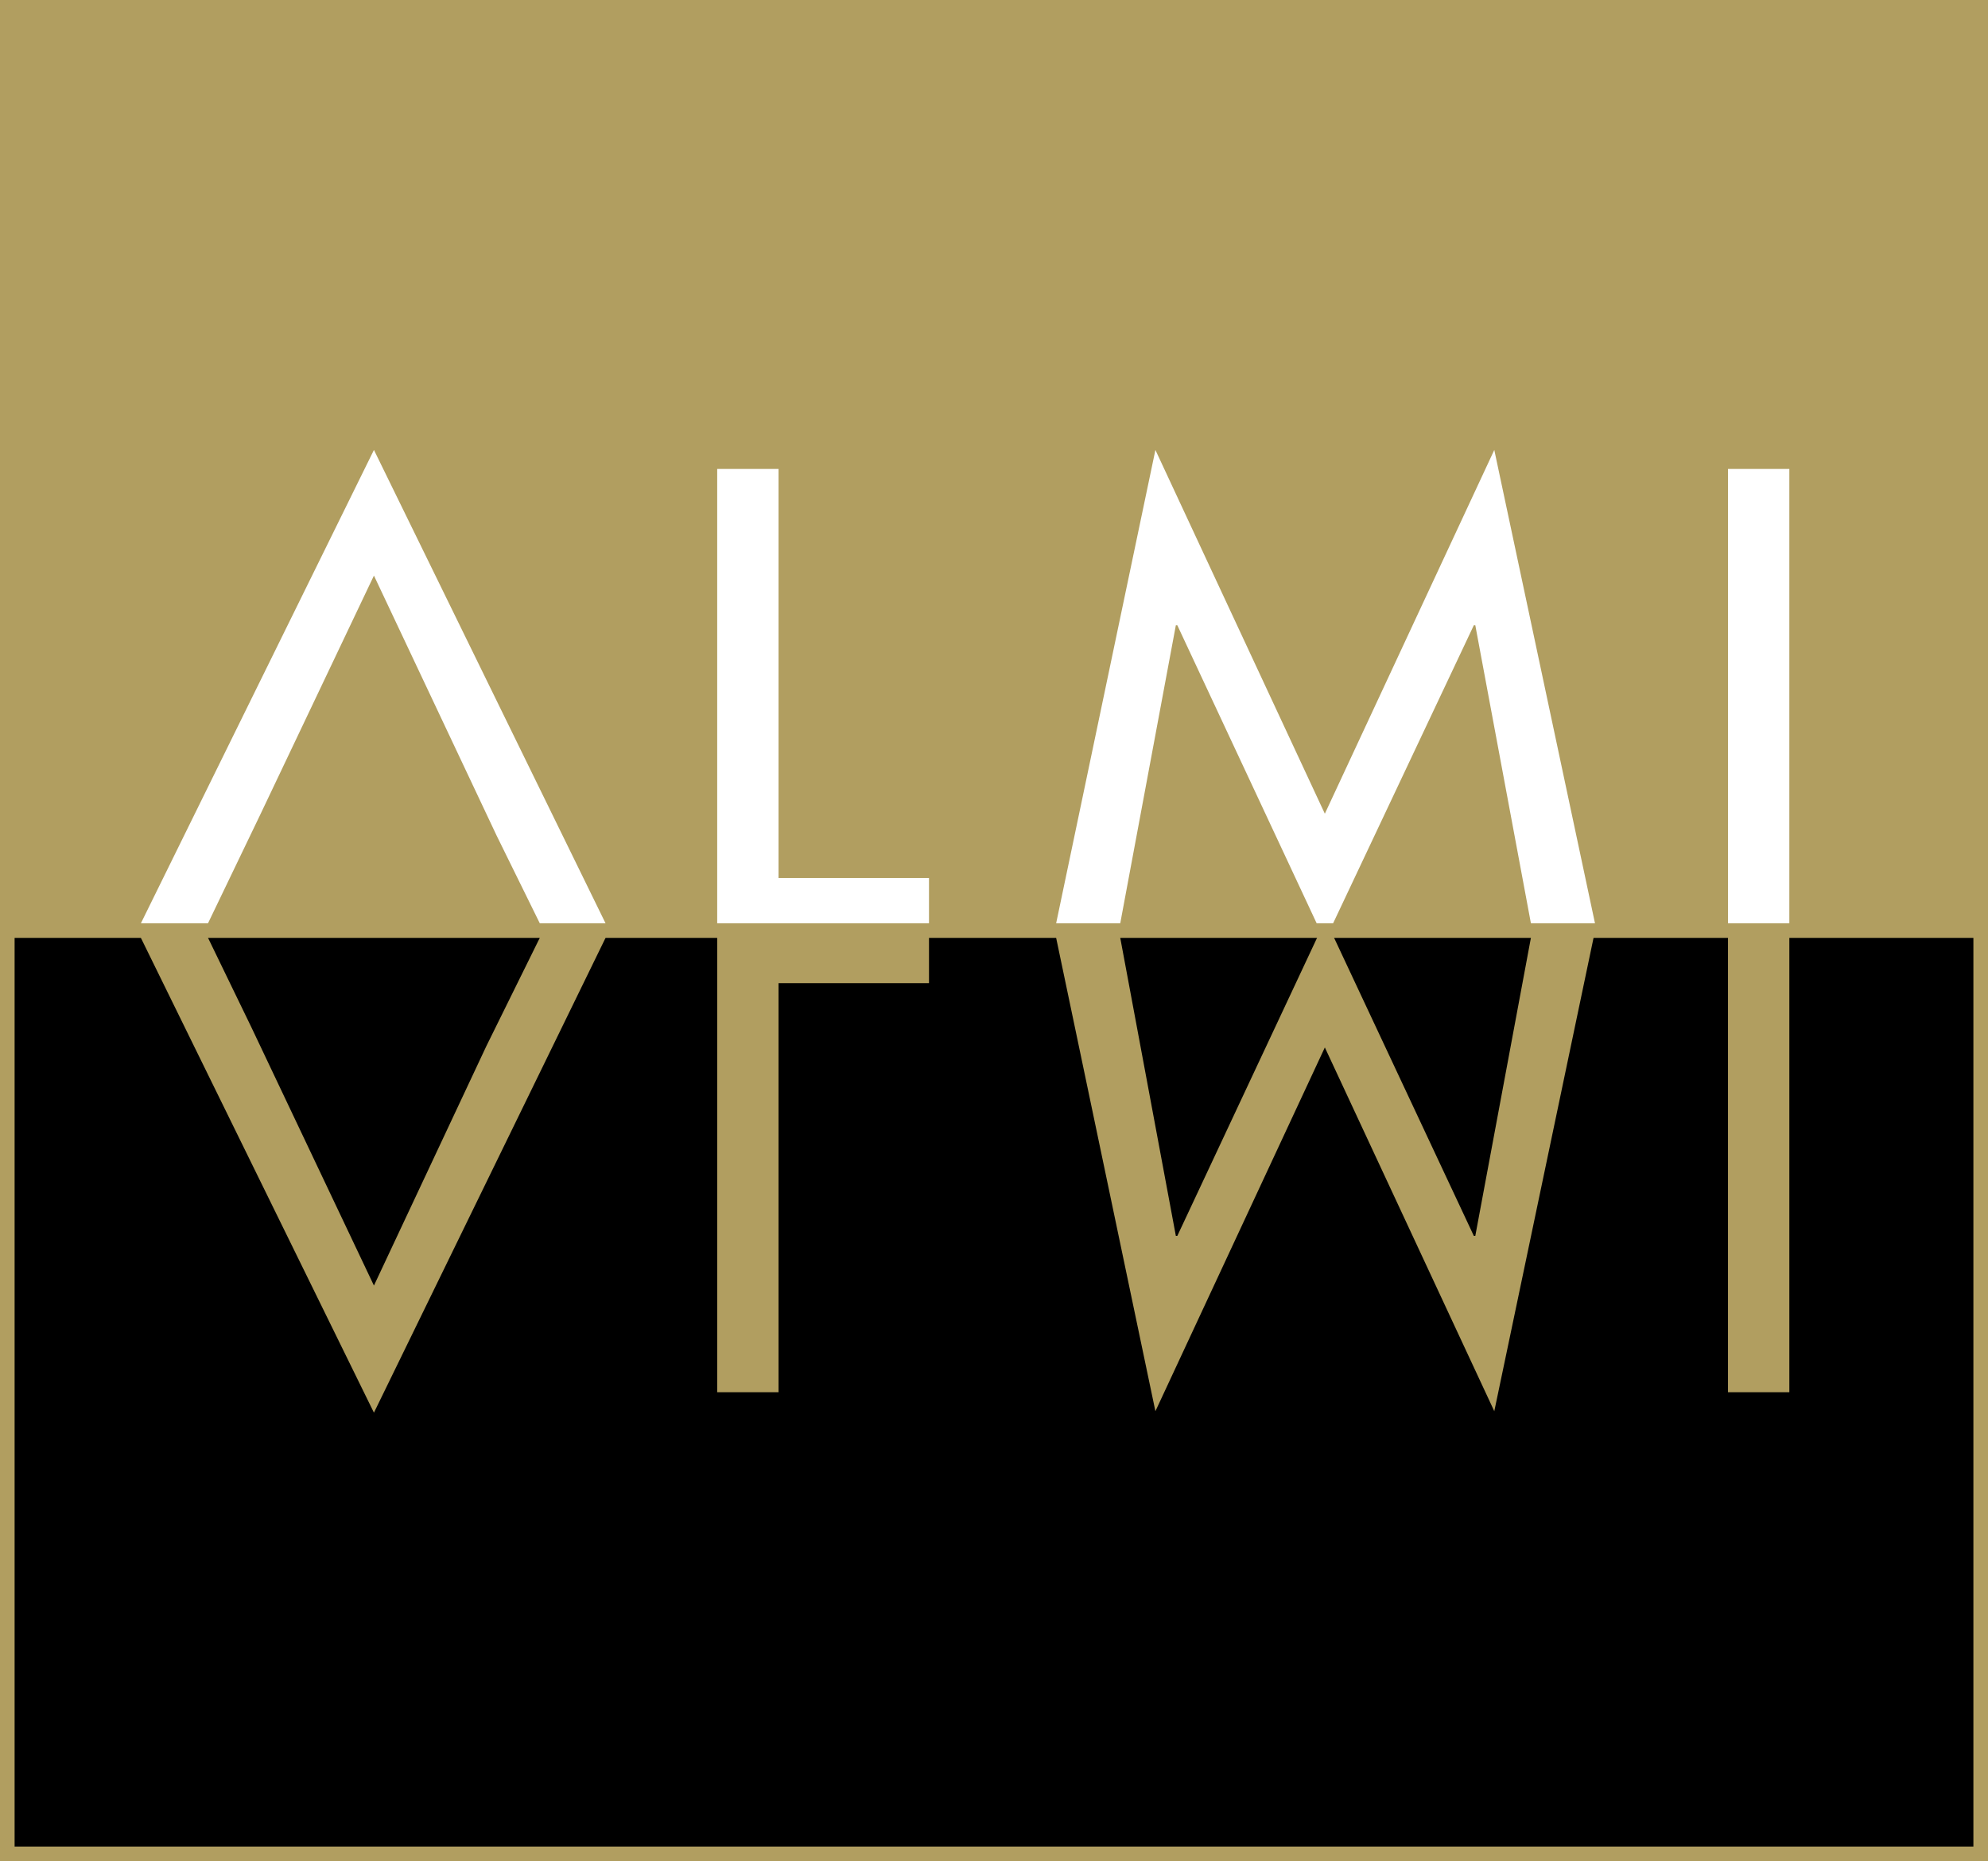
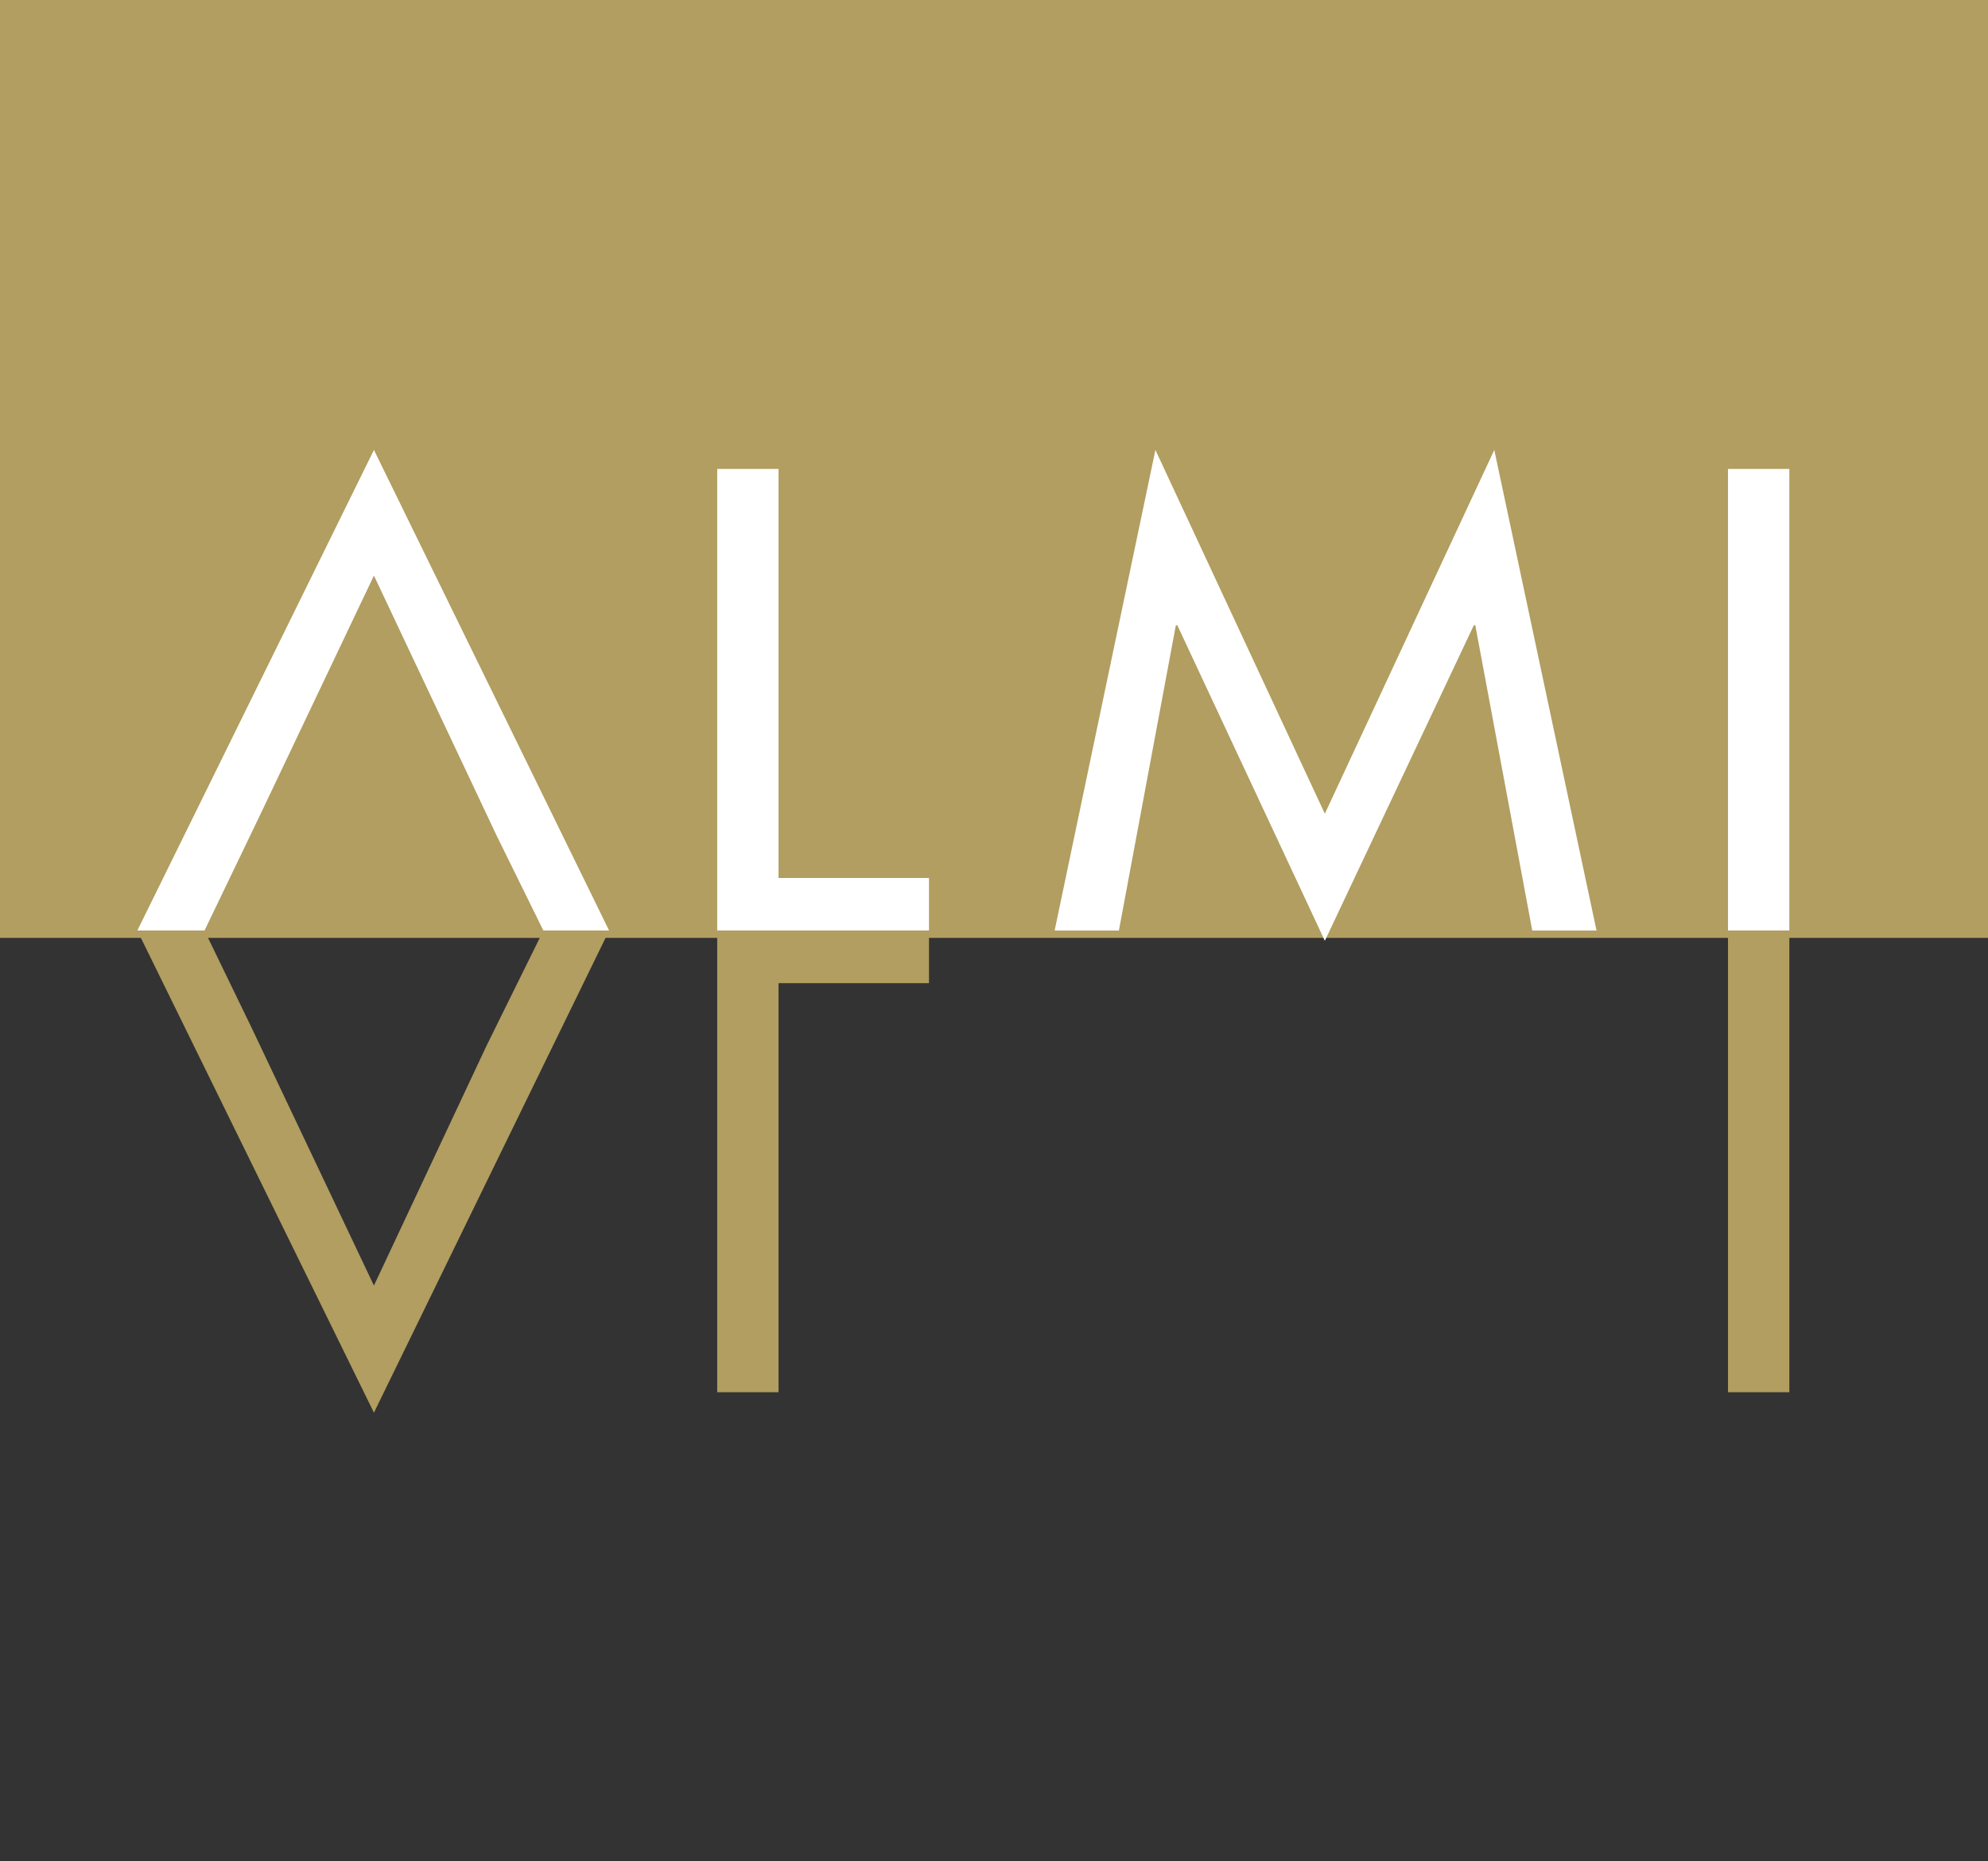
<svg xmlns="http://www.w3.org/2000/svg" viewBox="0 0 136.1 127.4">
  <rect x="0" y="0" width="136.1" height="127.4" fill="#333333" stroke="none" />
  <g id="Layer_2" data-name="Layer 2">
    <g id="Layer_1-2" data-name="Layer 1">
      <rect x="0.5" y="0.5" width="135.1" height="63.2" style="fill:#b19e60;stroke:#b19e60;stroke-miterlimit:10" />
      <polygon points="53.3 32.1 49.1 32.1 49.1 63.7 63.6 63.7 63.6 60.1 53.3 60.1 53.3 32.1" style="fill:#fff" />
      <polygon points="90.7 64.4 100.9 42.8 101 42.8 104.9 63.7 109.3 63.7 102.3 30.8 90.7 55.7 79.1 30.8 72.2 63.7 76.6 63.7 80.5 42.8 80.6 42.8 90.7 64.4" style="fill:#fff" />
      <rect x="118.3" y="32.1" width="4.2" height="31.6" style="fill:#fff" />
      <polygon points="37.2 63.7 34 57.2 25.6 39.4 17.8 55.8 14 63.7 9.4 63.7 25.6 30.8 41.7 63.7 37.2 63.7" style="fill:#fff" />
-       <rect x="0.5" y="63.7" width="135.1" height="63.2" style="stroke:#b19e60;stroke-miterlimit:10" />
      <polygon points="14 63.7 17.2 70.3 25.6 88 33.3 71.6 37.2 63.7 41.7 63.7 25.6 96.7 9.4 63.7 14 63.7" style="fill:#b19e60" />
      <polygon points="53.3 95.3 49.1 95.3 49.1 63.7 63.6 63.7 63.6 67.3 53.3 67.3 53.3 95.3" style="fill:#b19e60" />
-       <polygon points="104.9 63.7 101 84.6 100.9 84.6 91.1 63.7 90.4 63.7 80.6 84.6 80.5 84.6 76.6 63.7 72.2 63.7 79.1 96.6 90.7 71.7 102.3 96.6 109.2 63.7 104.9 63.7" style="fill:#b19e60" />
      <rect x="118.3" y="63.7" width="4.2" height="31.6" style="fill:#b19e60" />
    </g>
  </g>
</svg>